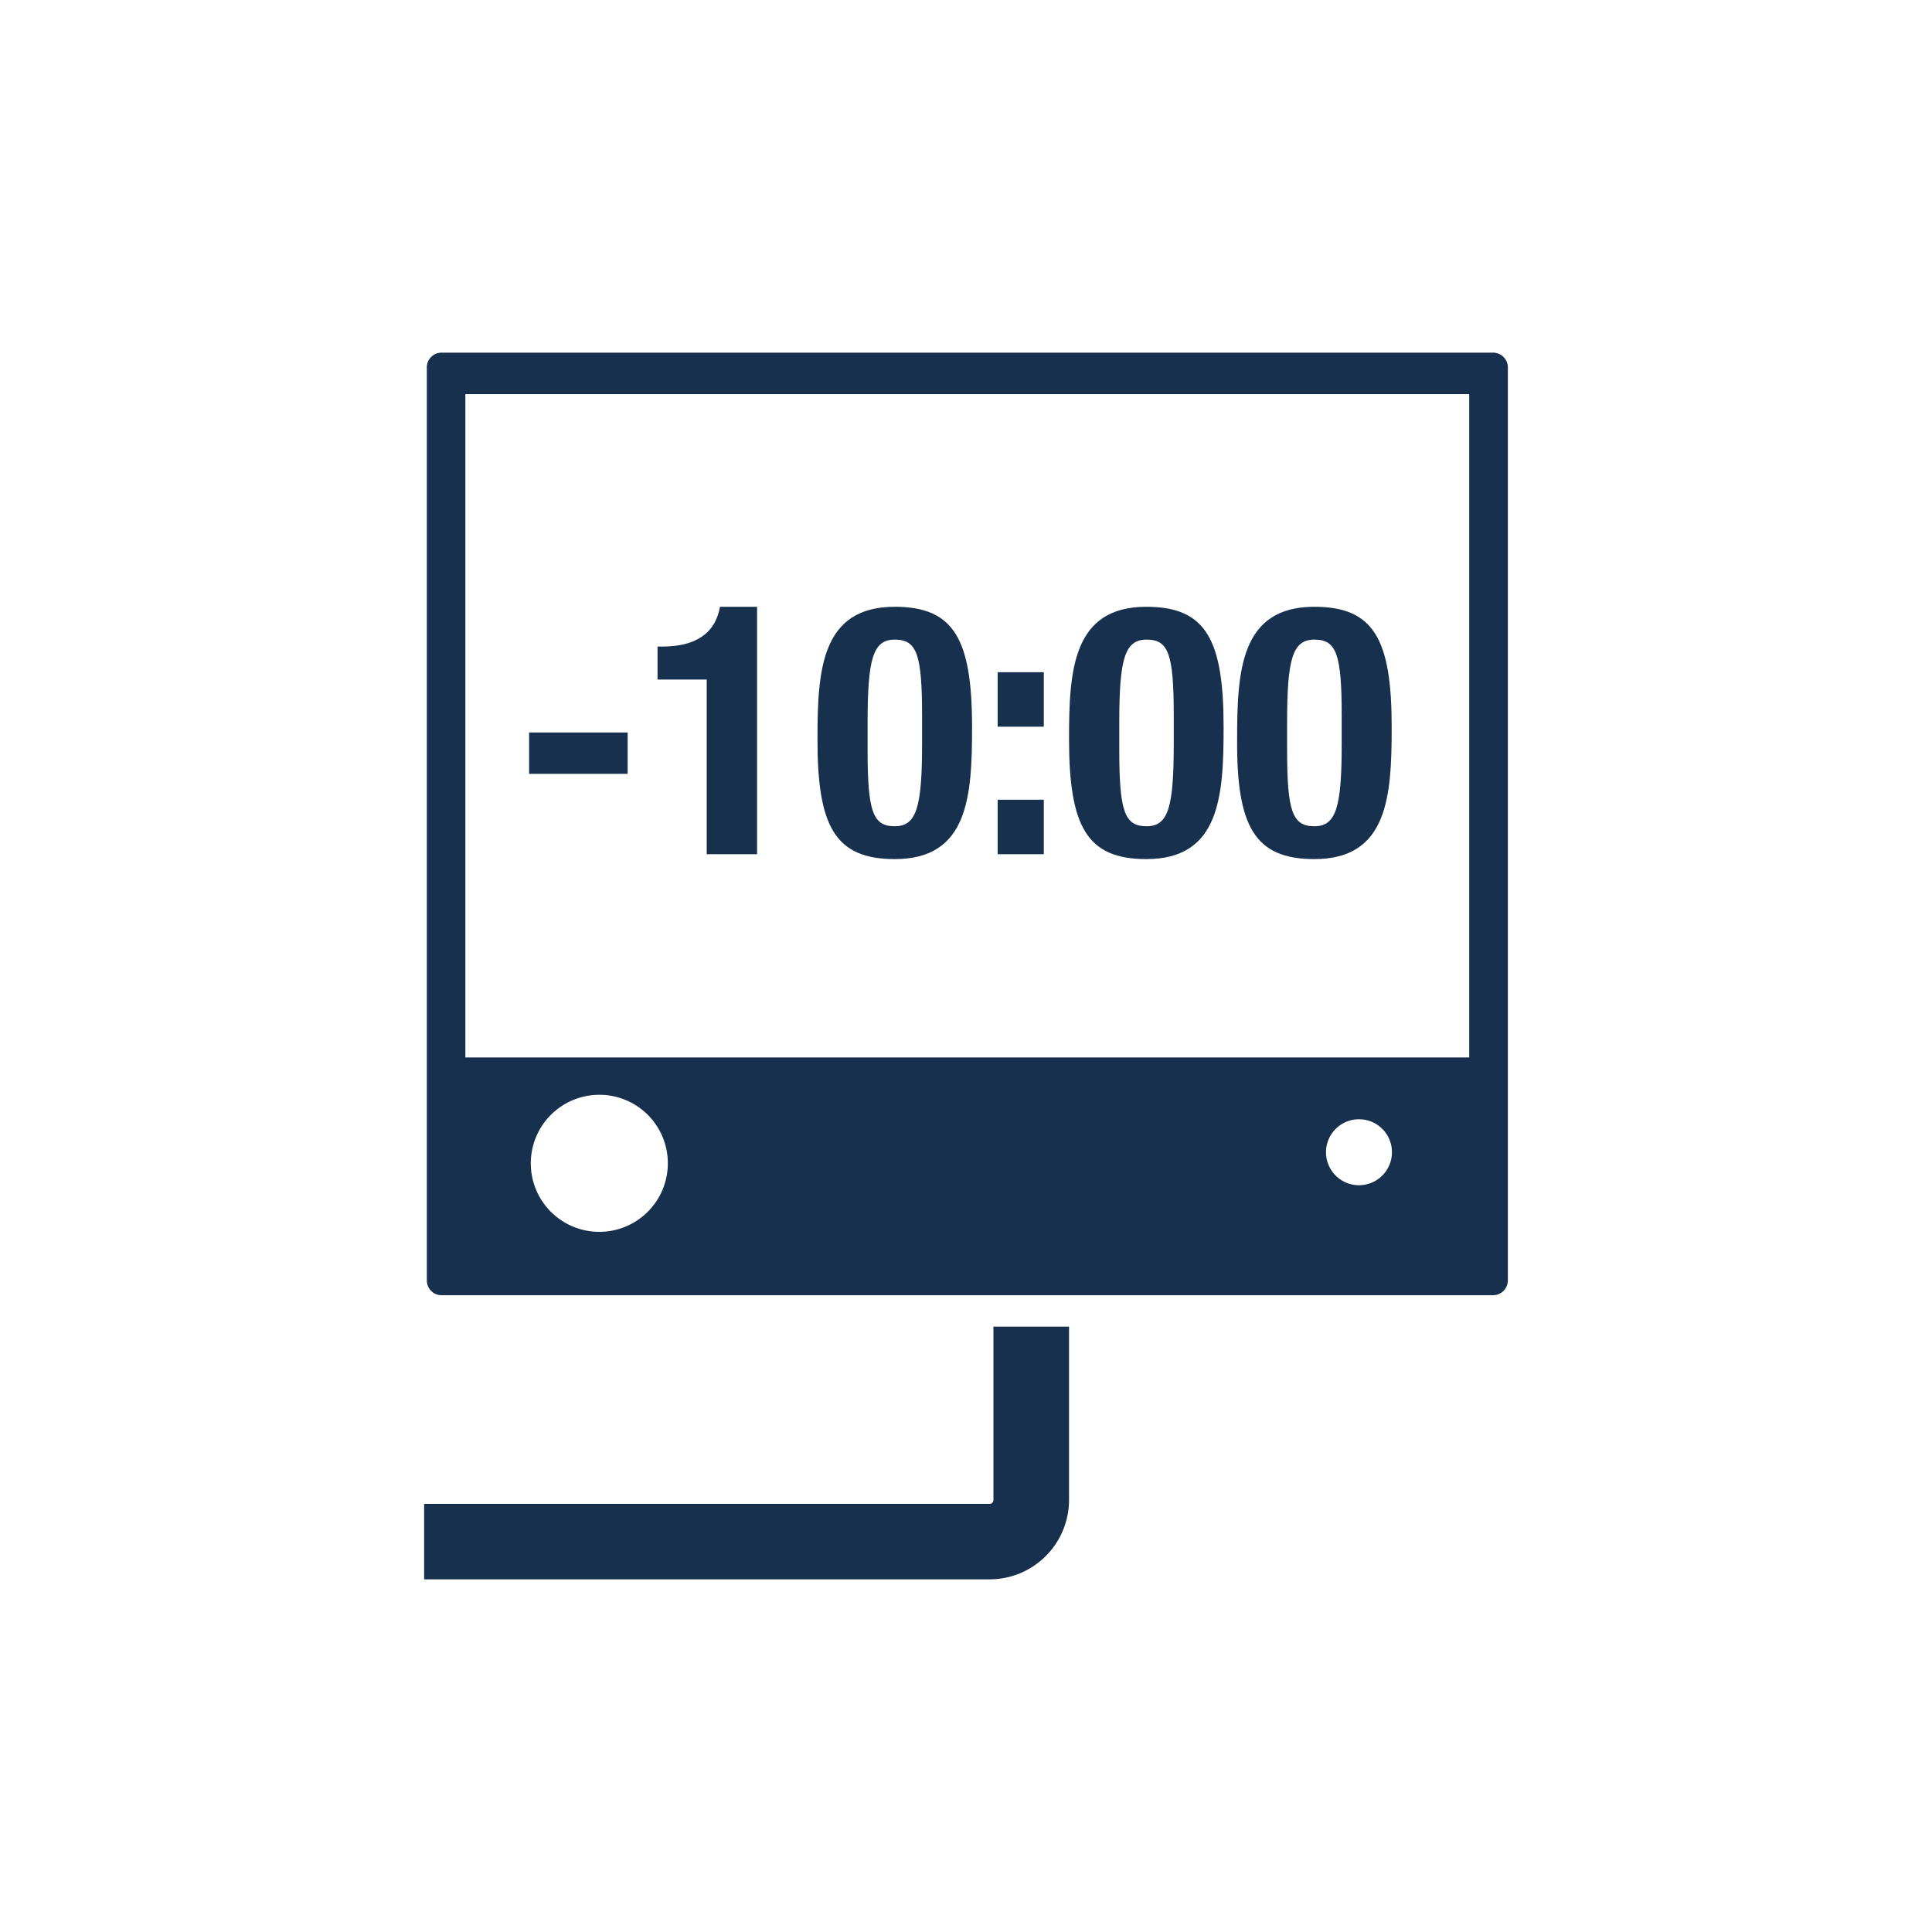
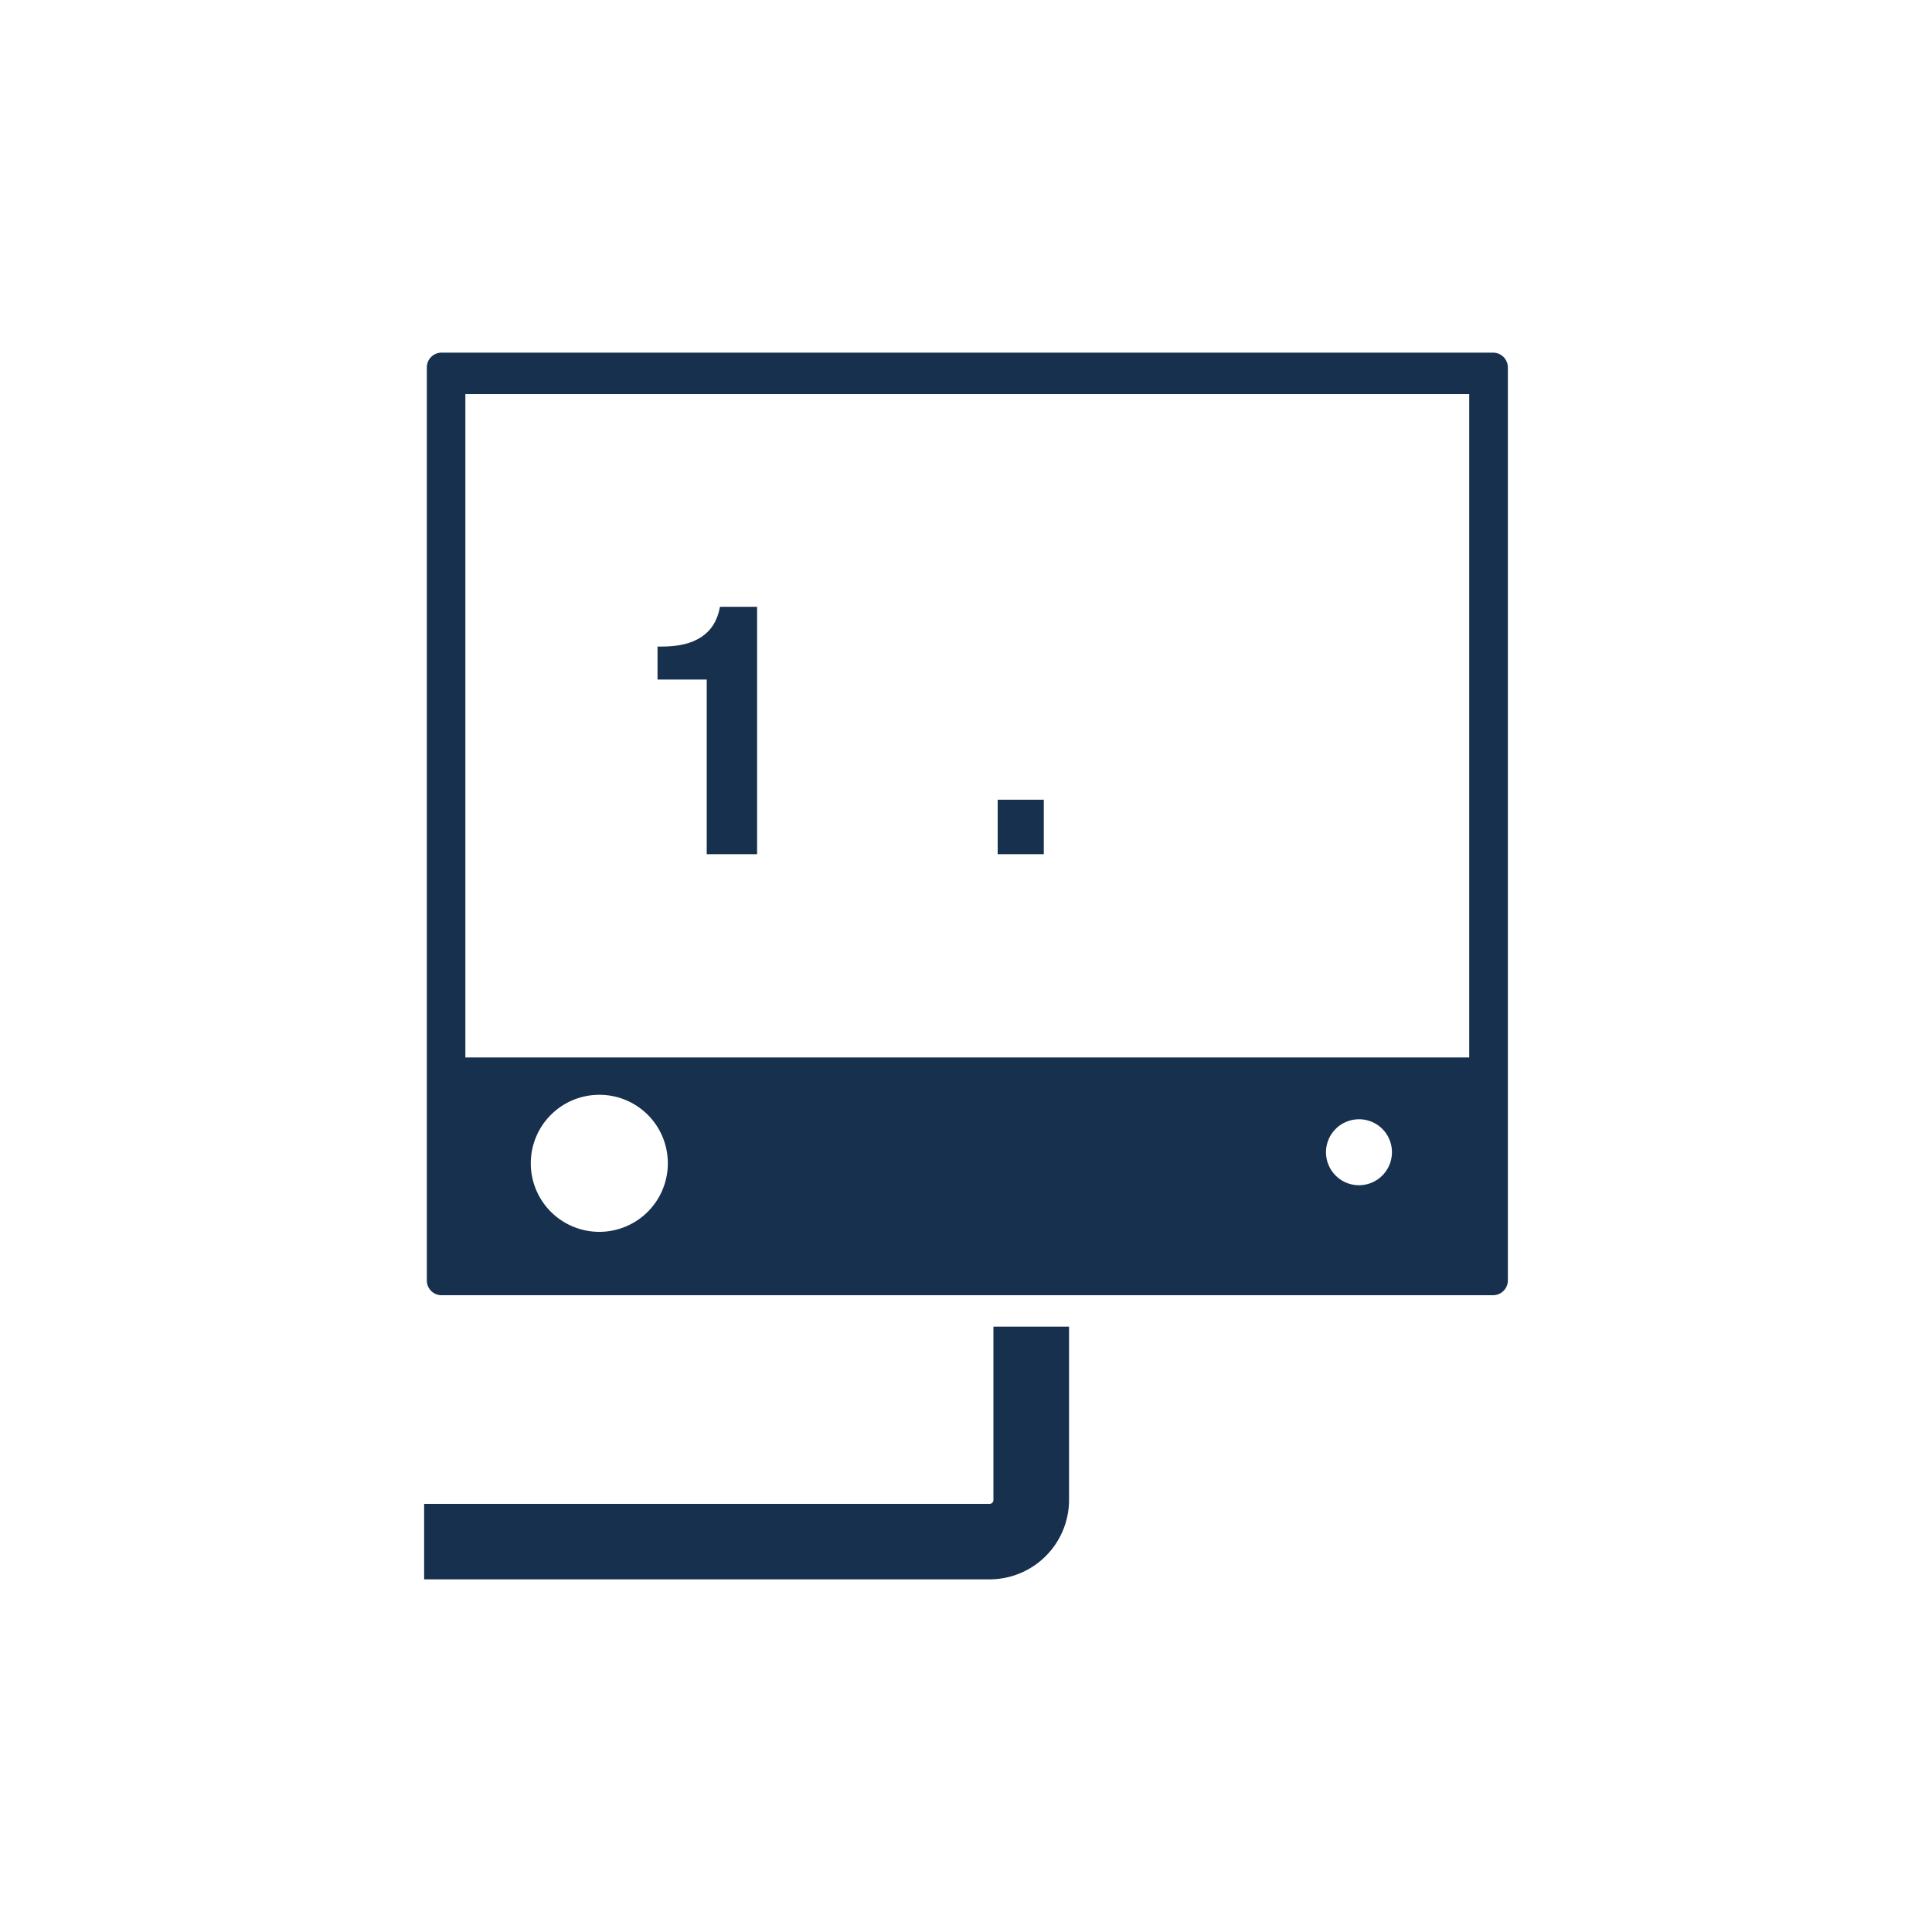
<svg xmlns="http://www.w3.org/2000/svg" id="outline" viewBox="0 0 150 150">
  <defs>
    <style>.cls-1{fill:#16304e;}</style>
  </defs>
  <path class="cls-1" d="M115.92,27.38H34.28a1.14,1.14,0,0,0-1.14,1.14V99.41a1.14,1.14,0,0,0,1.14,1.15h81.64a1.15,1.15,0,0,0,1.15-1.15V28.52A1.15,1.15,0,0,0,115.92,27.38Zm-7.85,62.08a2.56,2.56,0,1,1-2.56-2.56A2.55,2.55,0,0,1,108.07,89.46Zm-56.22.81A5.32,5.32,0,1,1,46.54,85,5.31,5.31,0,0,1,51.85,90.27ZM36.13,30.6h77.94V82.1H36.13Z" />
  <path class="cls-1" d="M77.13,116.45a.3.3,0,0,1-.3.31H32.93v5.86h43.9A6.17,6.17,0,0,0,83,116.45V103H77.13Z" />
-   <rect class="cls-1" x="41.08" y="56.87" width="7.65" height="3.21" />
  <path class="cls-1" d="M54.87,66.32h3.91V47.11H55.9c-.38,2.12-1.95,3.09-4.5,3.09h-.35v2.56h3.82Z" />
-   <path class="cls-1" d="M69.47,66.7c5.73,0,6-4.91,6-10.25,0-6.81-1.39-9.34-6-9.34-5.72,0-6,4.94-6,10.25C63.45,64.17,64.84,66.7,69.47,66.7ZM67.36,56.12c0-4.94.4-6.46,2.11-6.46s2.12,1.11,2.12,5.94v2.09c0,4.94-.41,6.46-2.12,6.46S67.36,63,67.36,58.21Z" />
  <rect class="cls-1" x="77.46" y="62.09" width="3.58" height="4.23" />
-   <rect class="cls-1" x="77.46" y="52.19" width="3.58" height="4.23" />
-   <path class="cls-1" d="M89,66.7c5.72,0,6-4.91,6-10.25,0-6.81-1.38-9.34-6-9.34-5.72,0-6,4.94-6,10.25C83,64.17,84.38,66.7,89,66.7ZM86.9,56.12c0-4.94.41-6.46,2.12-6.46s2.11,1.11,2.11,5.94v2.09c0,4.94-.4,6.46-2.11,6.46S86.9,63,86.9,58.21Z" />
-   <path class="cls-1" d="M102.05,66.7c5.72,0,6-4.91,6-10.25,0-6.81-1.38-9.34-6-9.34-5.72,0-6,4.94-6,10.25C96,64.17,97.41,66.7,102.05,66.7ZM99.93,56.12c0-4.94.41-6.46,2.12-6.46s2.12,1.11,2.12,5.94v2.09c0,4.94-.41,6.46-2.12,6.46S99.93,63,99.93,58.21Z" />
</svg>